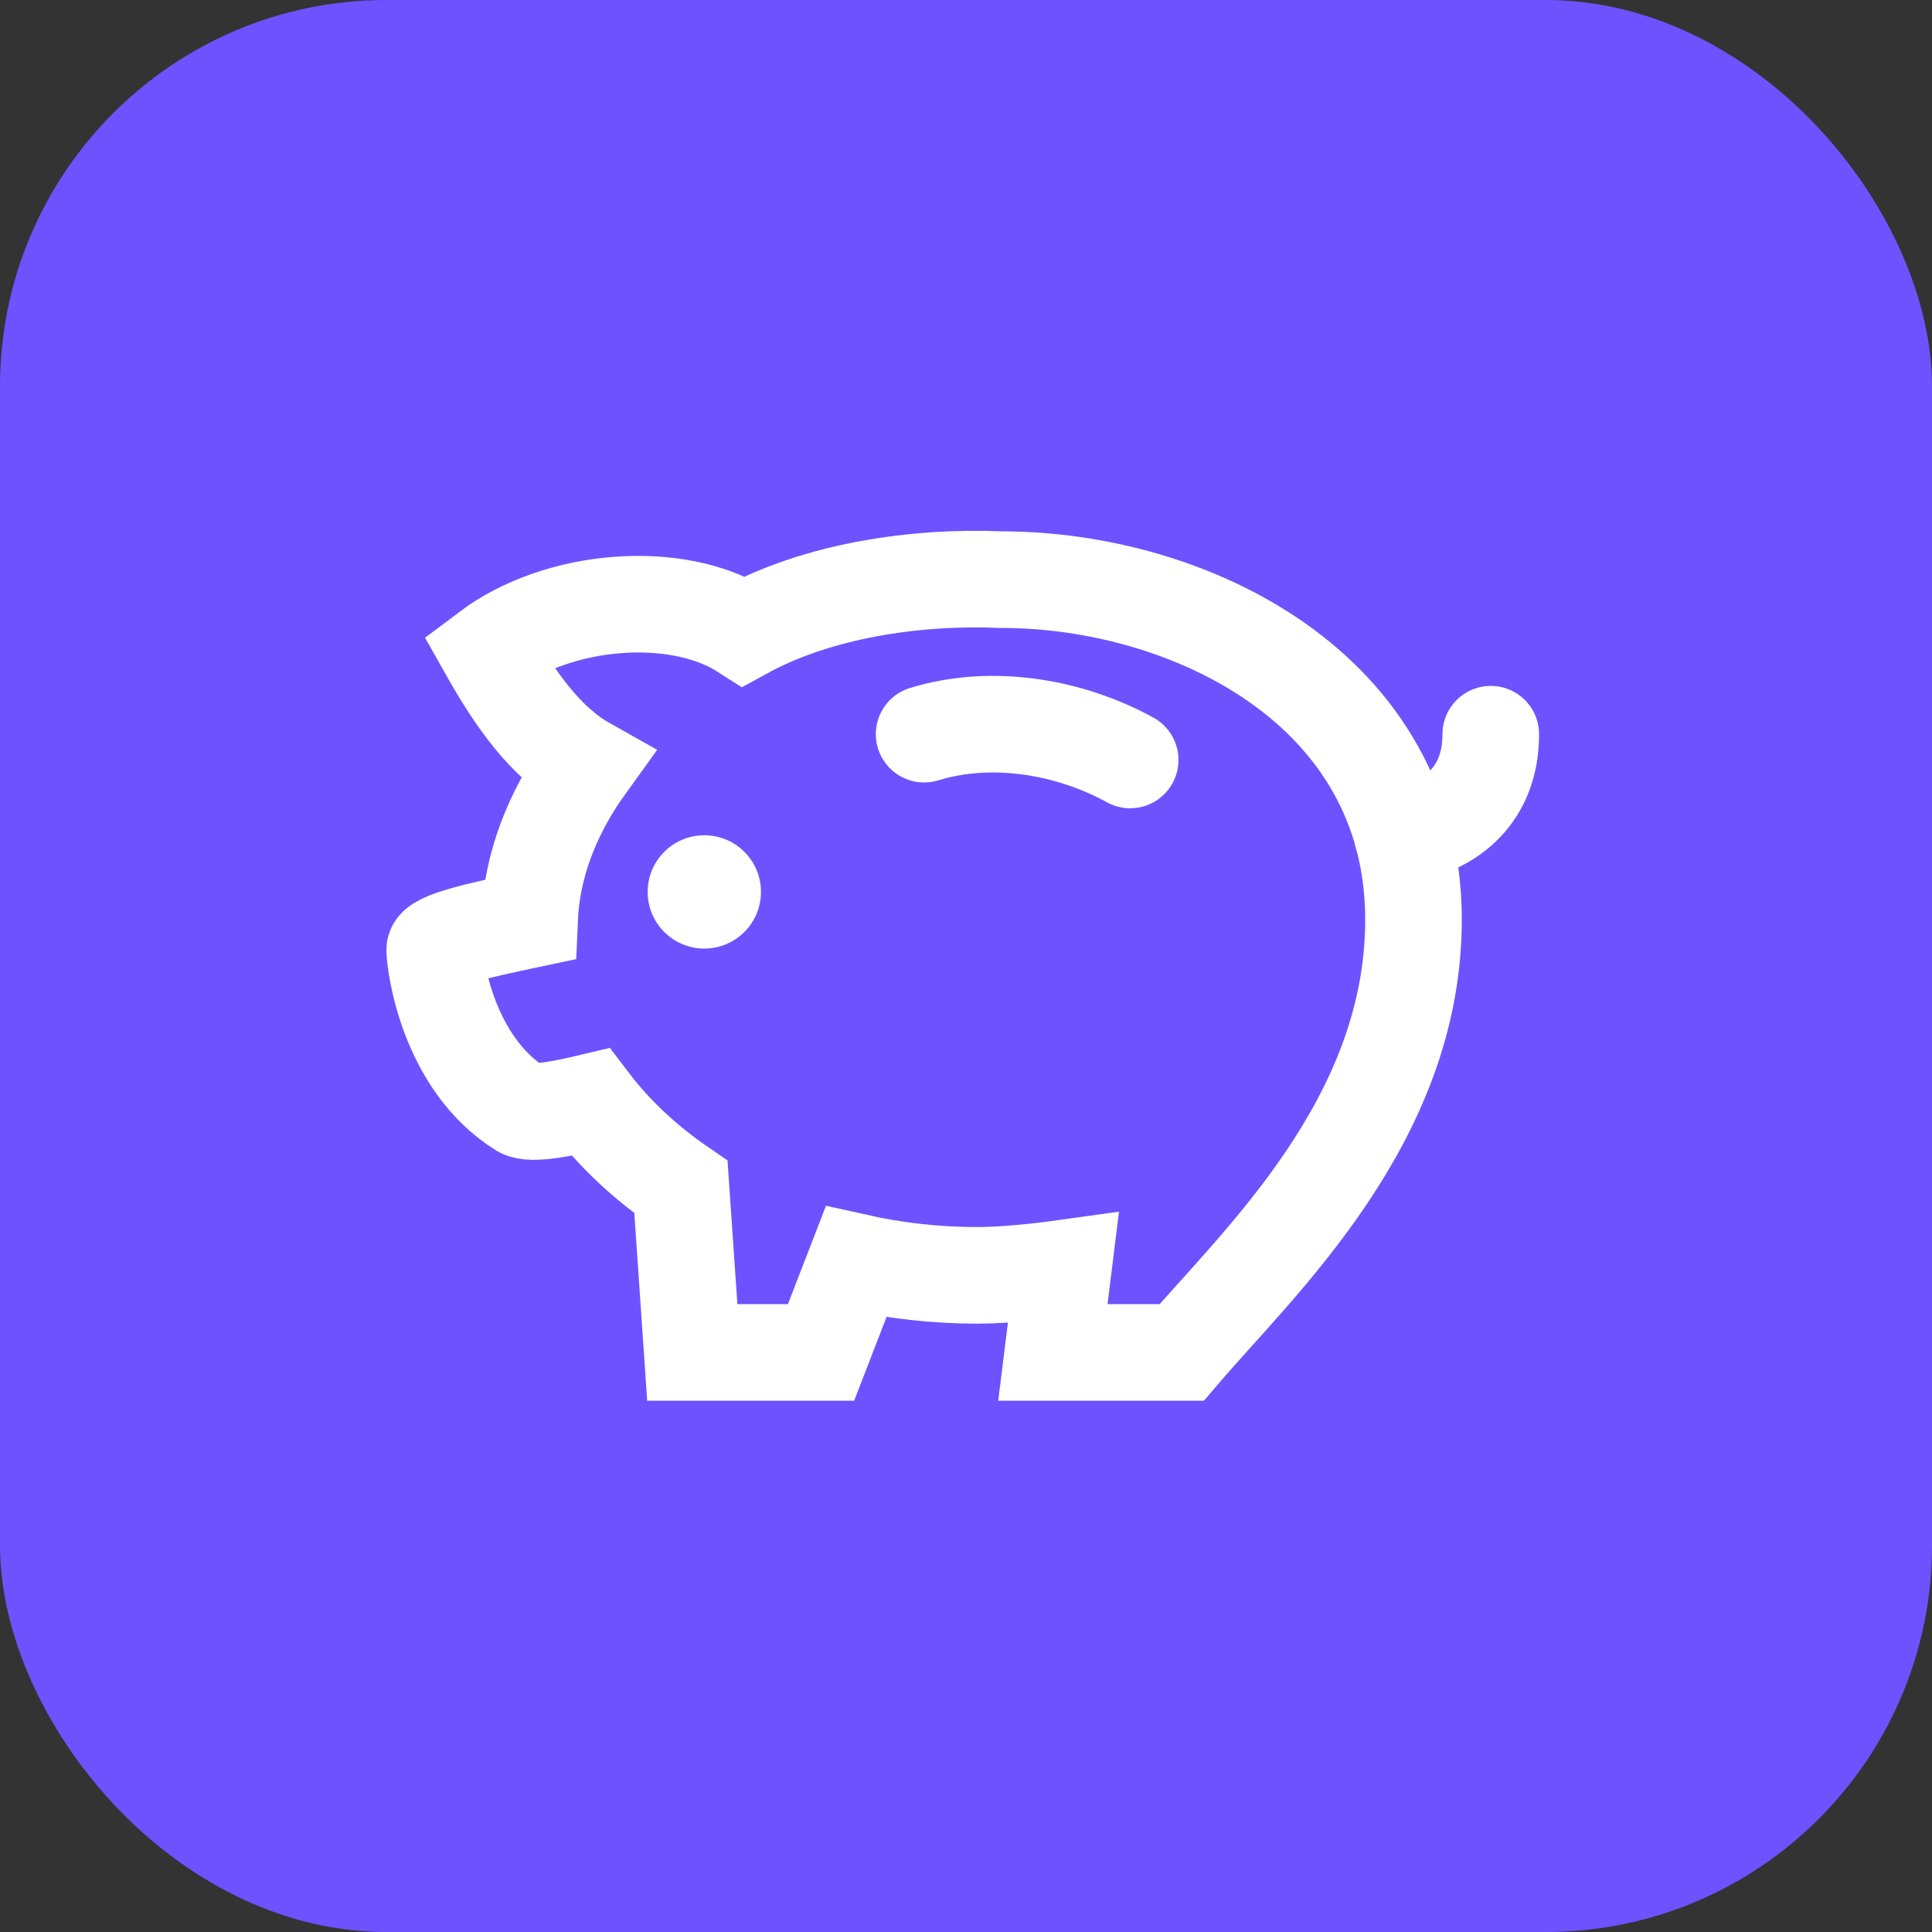
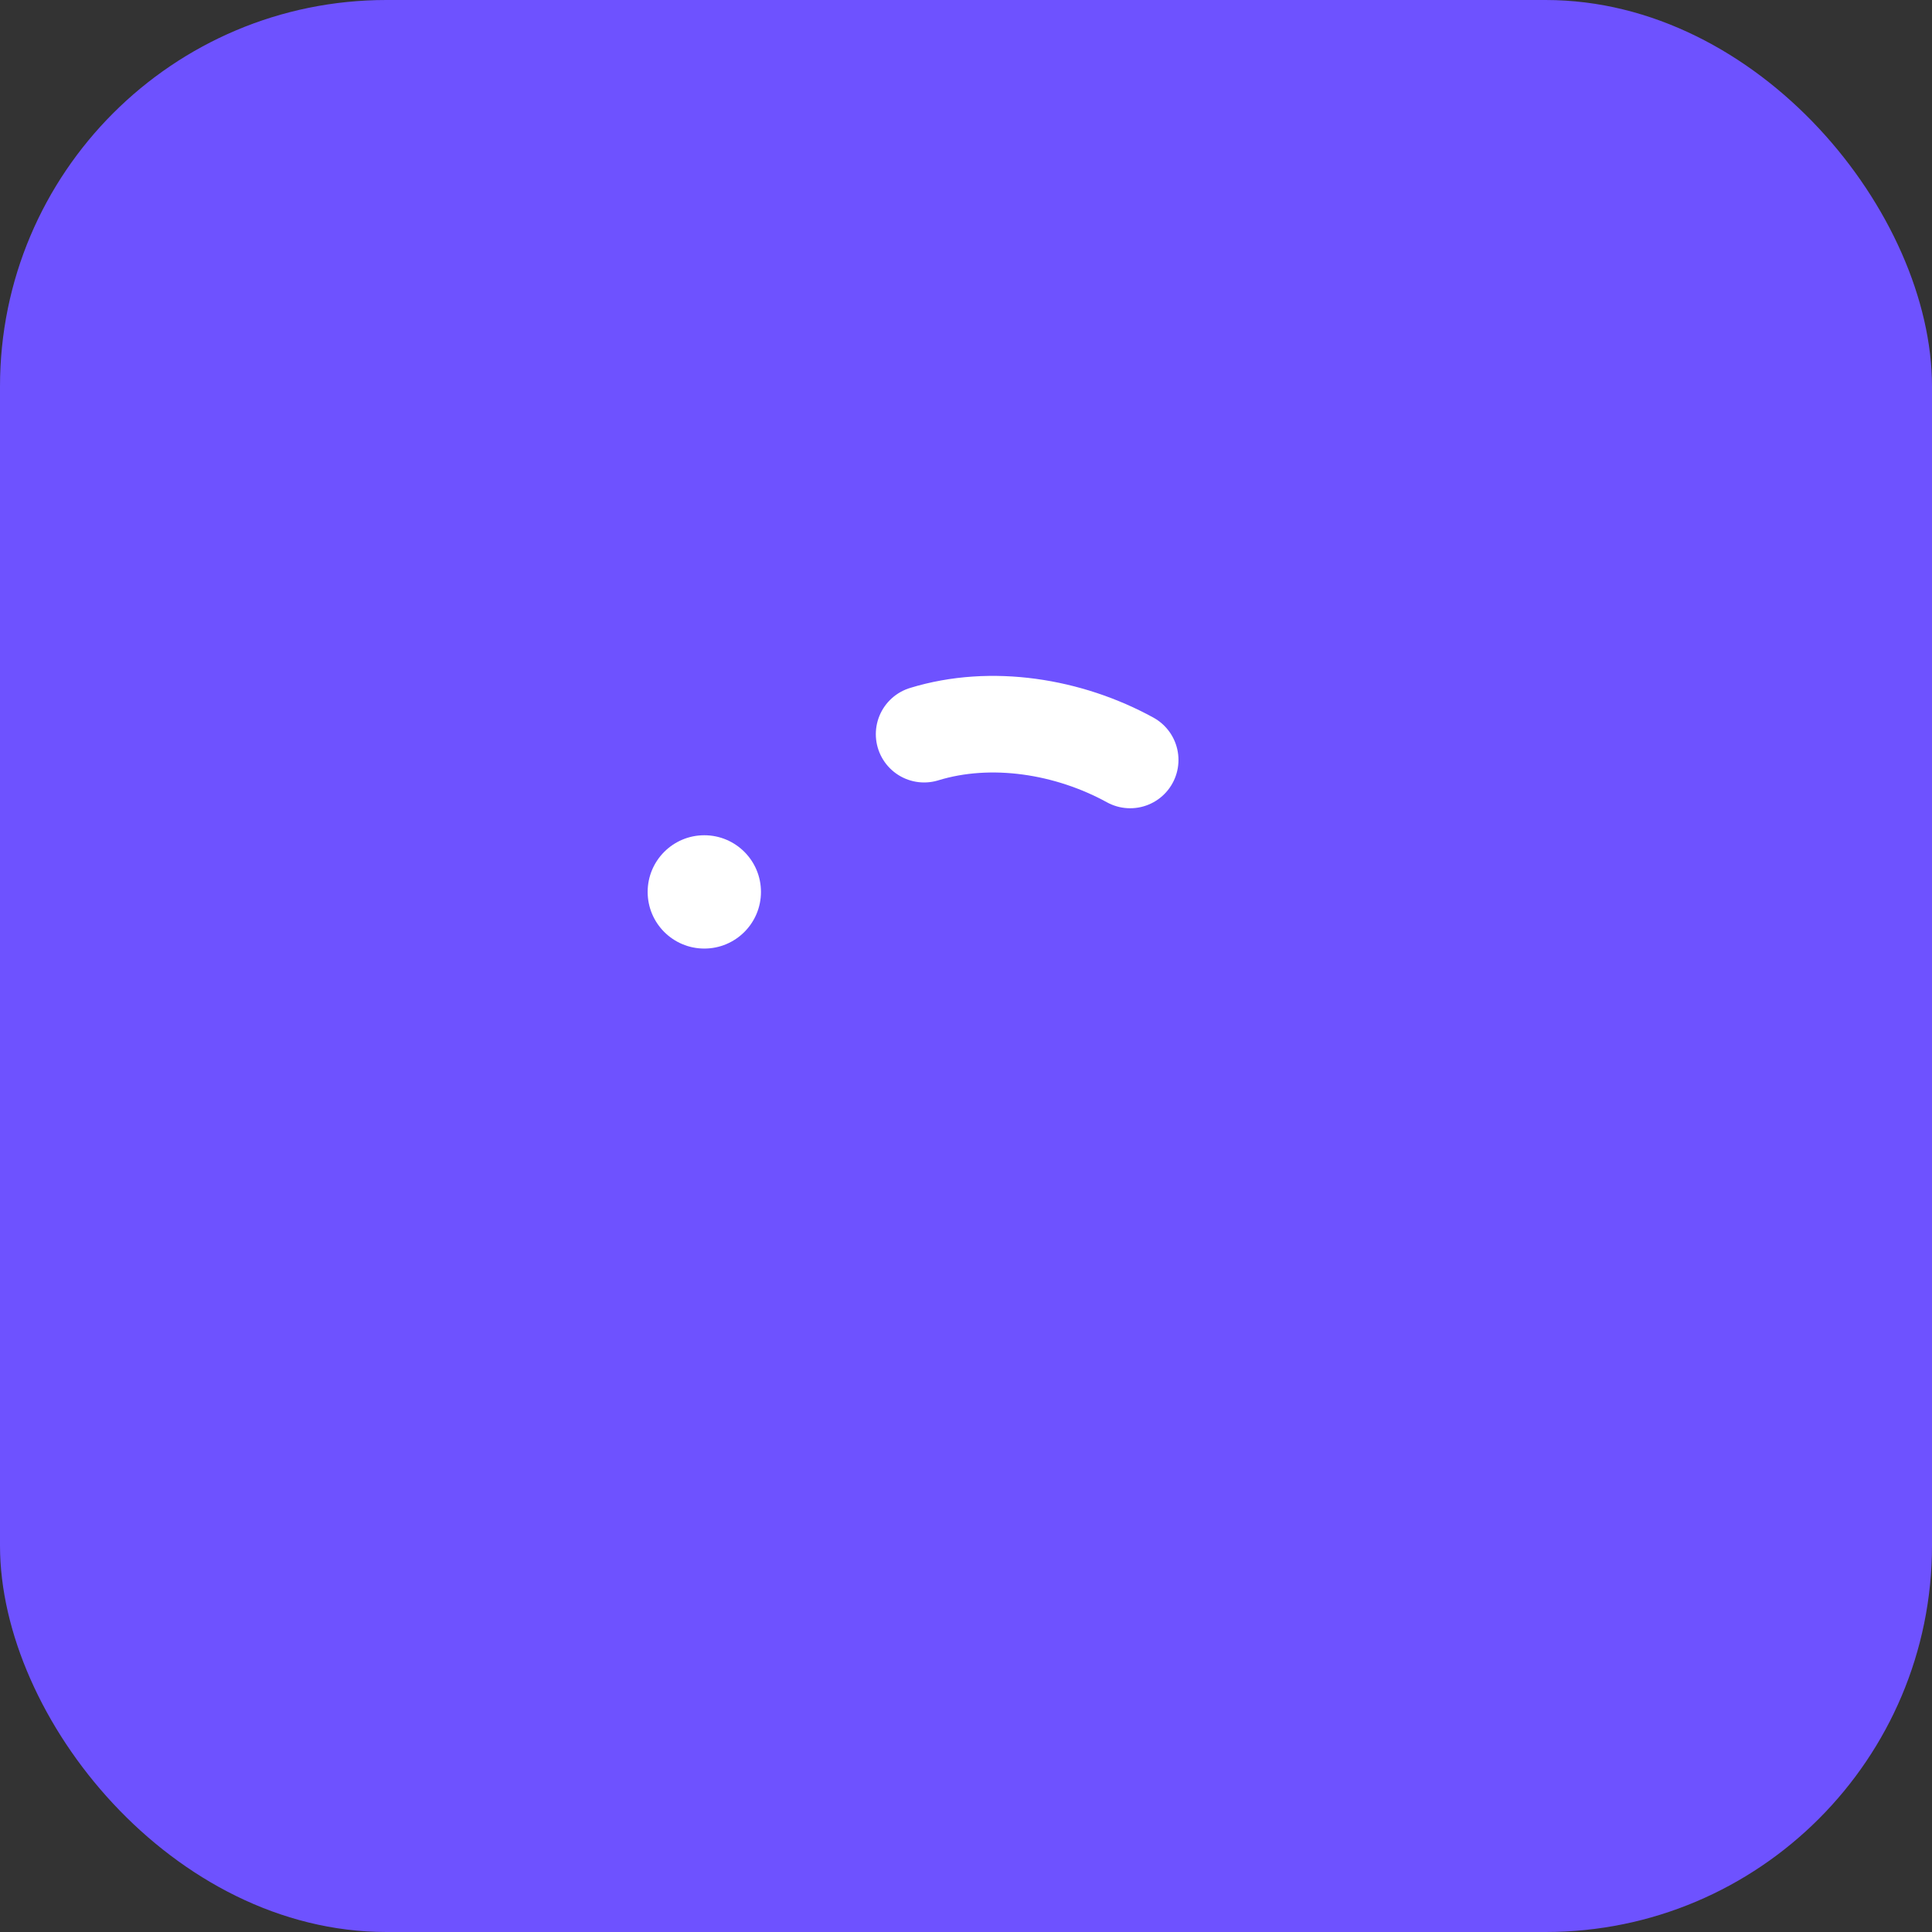
<svg xmlns="http://www.w3.org/2000/svg" width="40" height="40" viewBox="0 0 40 40" fill="none">
  <rect x="0" y="0" width="40" height="40" fill="#333333" stroke="none" />
  <rect width="40" height="40" rx="8" fill="#6E52FF" />
-   <path d="M20.732 12.001C18.962 11.925 16.93 12.226 15.399 13.067C14.024 12.185 11.568 12.369 10.101 13.475C10.674 14.492 11.295 15.372 12.14 15.847C11.441 16.816 11.01 17.906 10.963 19.04L10.788 19.077C9.971 19.252 9 19.46 9 19.664C9 19.9 9.236 21.994 10.792 22.965C10.994 23.091 11.699 22.944 12.225 22.819C12.727 23.479 13.362 24.071 14.098 24.576L14.333 28H16.999L17.723 26.128C18.527 26.308 19.372 26.405 20.237 26.405C20.778 26.405 21.5 26.329 22.015 26.257L21.799 28L24.465 28C26.065 26.128 29.265 23.2 29.265 19.04C29.265 14.259 24.616 12.001 20.732 12.001Z" stroke="white" stroke-width="2" />
  <circle cx="14.582" cy="18.466" r="1.173" fill="white" />
-   <path d="M29.036 17.288C30.056 17.108 30.865 16.448 30.865 15.201" stroke="white" stroke-width="2" stroke-linecap="round" />
  <path d="M19.133 15.2C20.523 14.773 22.128 15.036 23.399 15.734" stroke="white" stroke-width="2" stroke-linecap="round" stroke-linejoin="round" />
</svg>